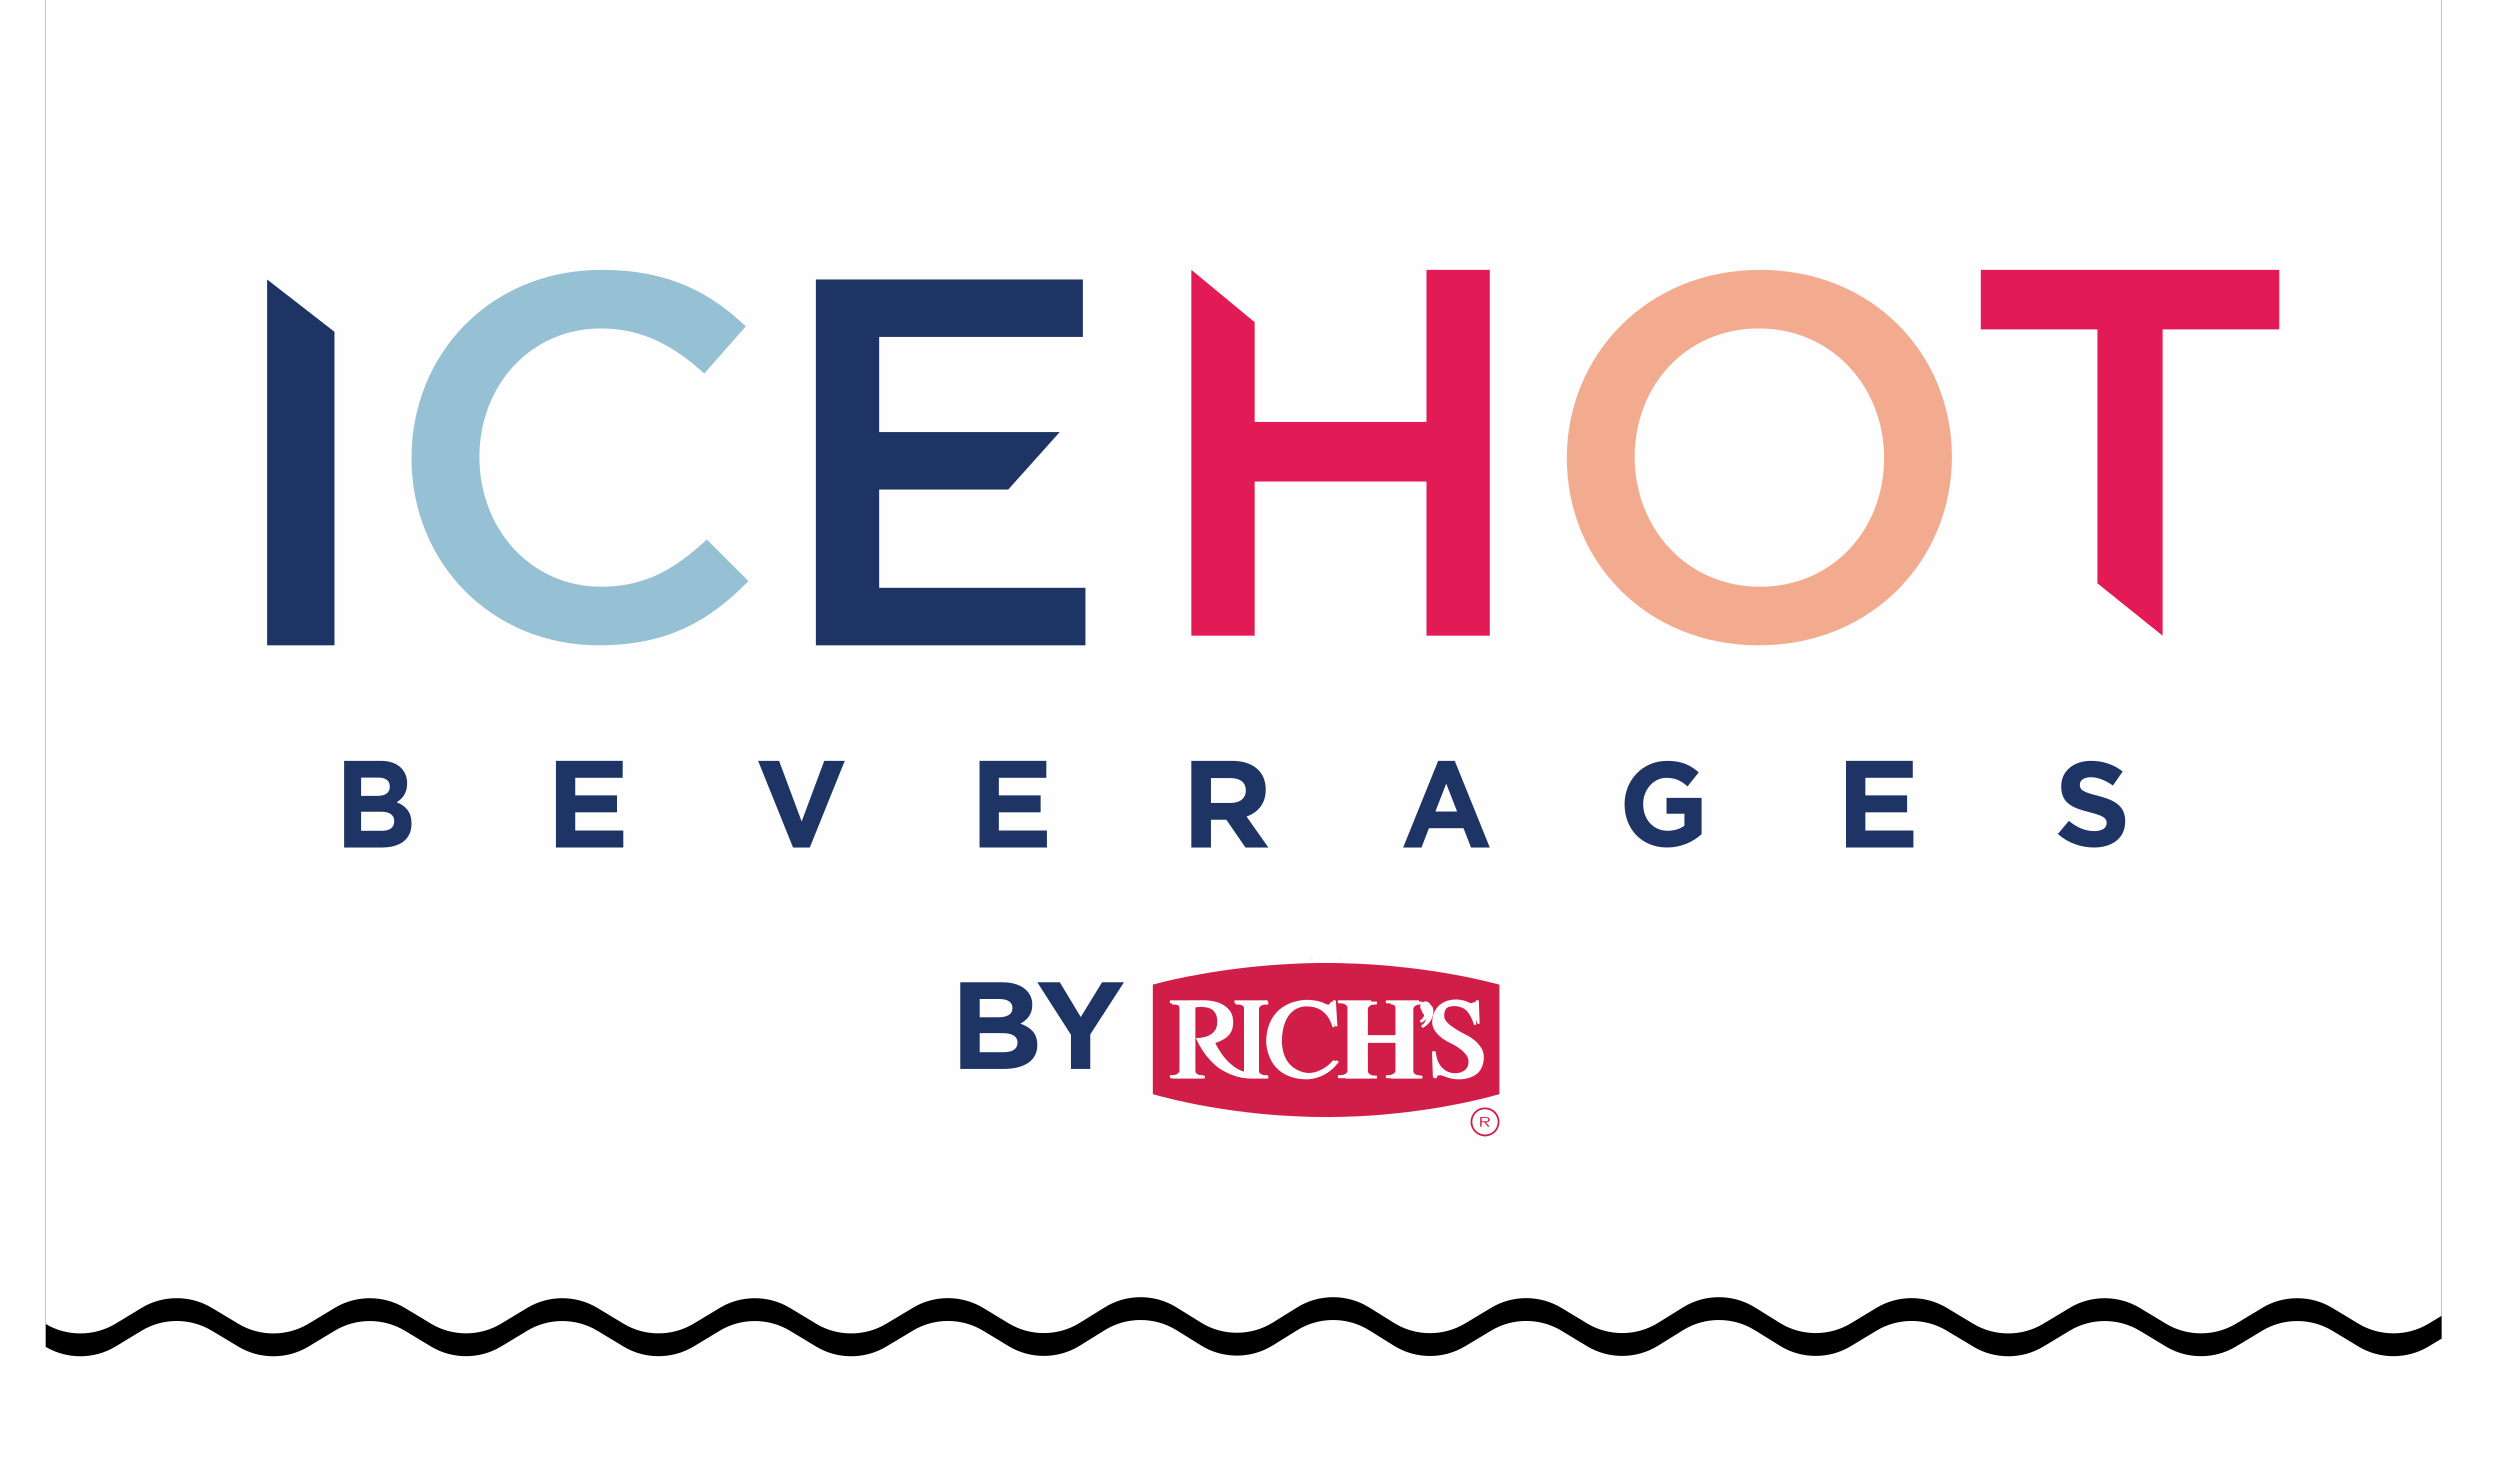
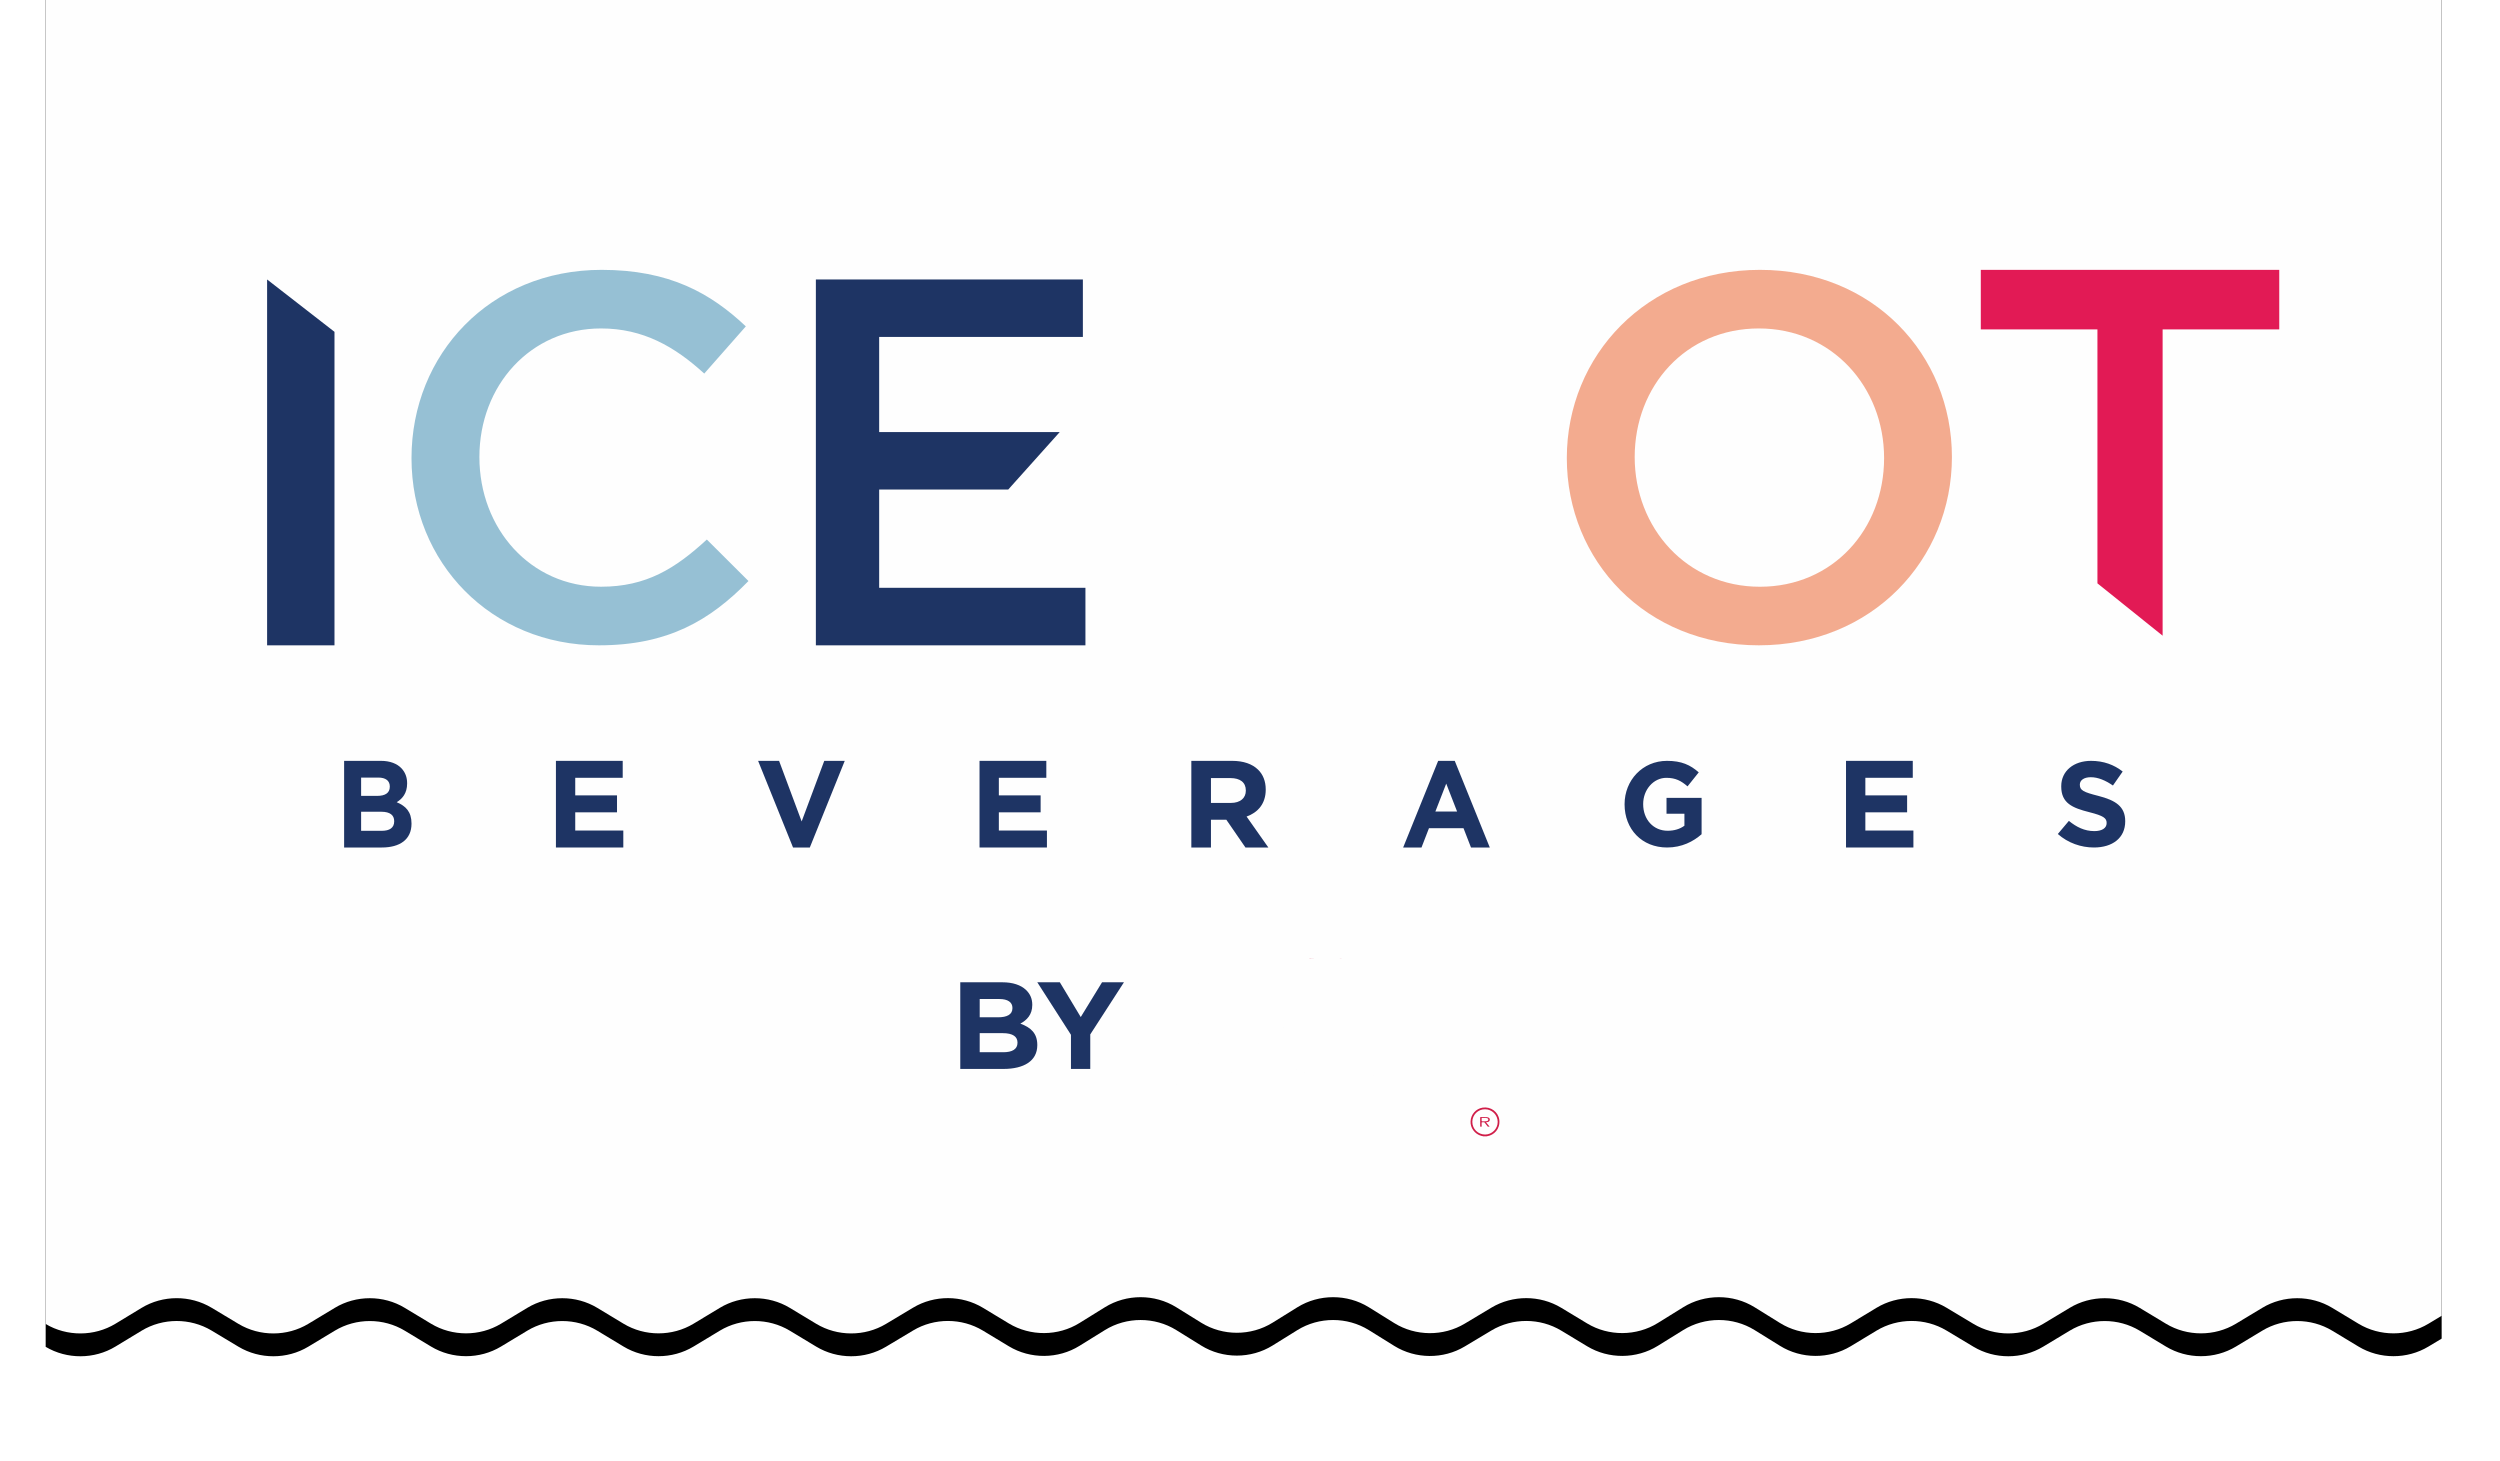
<svg xmlns="http://www.w3.org/2000/svg" xmlns:xlink="http://www.w3.org/1999/xlink" width="219px" height="128px" viewBox="0 0 219 128" version="1.1">
  <title>icehot-logo</title>
  <desc>Created with Sketch.</desc>
  <defs>
    <path d="M0.001,131.982 C1.869,133.093 4.257,133.084 6.114,131.959 L8.402,130.571 C10.266,129.441 12.66,129.437 14.529,130.555 L16.895,131.975 C18.762,133.091 21.151,133.087 23.011,131.966 L25.327,130.569 C27.195,129.441 29.594,129.441 31.458,130.569 L33.755,131.954 C35.624,133.084 38.021,133.084 39.889,131.957 L42.189,130.569 C44.055,129.441 46.454,129.441 48.323,130.569 L50.622,131.957 C52.489,133.084 54.885,133.084 56.754,131.957 L59.054,130.569 C60.92,129.441 63.319,129.441 65.188,130.569 L67.499,131.963 C69.361,133.087 71.75,133.091 73.614,131.973 L75.99,130.55 C77.854,129.434 80.243,129.439 82.105,130.562 L84.375,131.934 C86.264,133.073 88.693,133.059 90.566,131.894 L92.79,130.514 C94.686,129.34 97.145,129.34 99.041,130.514 L101.224,131.869 C103.118,133.045 105.579,133.045 107.475,131.869 L109.655,130.514 C111.551,129.34 114.012,129.34 115.908,130.514 L118.141,131.904 C120.01,133.061 122.432,133.08 124.317,131.947 L126.648,130.55 C128.513,129.434 130.904,129.439 132.764,130.562 L135.036,131.934 C136.923,133.073 139.354,133.059 141.227,131.894 L143.451,130.514 C145.345,129.34 147.808,129.34 149.702,130.514 L151.926,131.894 C153.799,133.059 156.228,133.073 158.117,131.934 L160.385,130.562 C162.249,129.439 164.636,129.434 166.503,130.55 L168.876,131.973 C170.742,133.091 173.132,133.087 174.991,131.963 L177.305,130.569 C179.171,129.441 181.57,129.441 183.436,130.569 L185.736,131.957 C187.605,133.084 190.001,133.084 191.87,131.957 L194.172,130.569 C196.036,129.441 198.435,129.441 200.303,130.569 L202.603,131.957 C204.469,133.084 206.866,133.084 208.735,131.957 L209.889,131.262 L209.889,0.286 L0.001,0.286 L0.001,131.982 Z" id="path-1" />
    <filter x="-3.3%" y="-3.8%" width="106.7%" height="110.6%" filterUnits="objectBoundingBox" id="filter-2">
      <feOffset dx="0" dy="2" in="SourceAlpha" result="shadowOffsetOuter1" />
      <feGaussianBlur stdDeviation="2" in="shadowOffsetOuter1" result="shadowBlurOuter1" />
      <feColorMatrix values="0 0 0 0 0.618   0 0 0 0 0.618   0 0 0 0 0.618  0 0 0 0.5 0" type="matrix" in="shadowBlurOuter1" />
    </filter>
  </defs>
  <g id="icehot-logo" stroke="none" stroke-width="1" fill="none" fill-rule="evenodd">
    <g id="Group-60" transform="translate(4, -16)">
      <g id="Group-3">
        <g id="Fill-1">
          <use fill="black" fill-opacity="1" filter="url(#filter-2)" xlink:href="#path-1" />
          <use fill="#FEFEFE" fill-rule="evenodd" xlink:href="#path-1" />
        </g>
      </g>
      <polygon id="Fill-4" fill="#1E3464" points="19.398 72.53 25.301 72.53 25.301 45.068 19.398 40.482" />
      <path d="M48.467,72.53 C39.054,72.53 32.048,65.307 32.048,56.129 C32.048,47.045 38.922,39.639 48.697,39.639 C54.649,39.639 58.244,41.683 61.336,44.589 L57.692,48.725 C55.108,46.363 52.341,44.772 48.65,44.772 C42.471,44.772 37.995,49.77 37.995,56.037 C37.995,62.307 42.471,67.397 48.65,67.397 C52.615,67.397 55.152,65.808 57.919,63.263 L61.566,66.898 C58.198,70.349 54.509,72.53 48.467,72.53" id="Fill-6" fill="#96C0D4" />
      <polygon id="Fill-8" fill="#1E3464" points="90.86 45.517 73.015 45.517 73.015 53.851 88.83 53.851 84.319 58.886 73.015 58.886 73.015 67.493 91.084 67.493 91.084 72.53 67.47 72.53 67.47 40.482 90.86 40.482" />
-       <polygon id="Fill-10" fill="#E21A55" points="105.908 58.181 105.908 71.687 100.361 71.687 100.361 39.639 105.908 44.224 105.908 52.96 120.959 52.96 120.959 39.639 126.506 39.639 126.506 71.687 120.959 71.687 120.959 58.181" />
      <path d="M150.074,72.53 C140.166,72.53 133.253,65.124 133.253,56.129 C133.253,47.136 140.259,39.639 150.169,39.639 C160.077,39.639 166.988,47.045 166.988,56.037 C166.988,65.033 159.987,72.53 150.074,72.53 M150.074,44.772 C143.671,44.772 139.199,49.814 139.199,56.037 C139.199,62.264 143.76,67.399 150.169,67.399 C156.574,67.399 161.047,62.355 161.047,56.129 C161.047,49.905 156.484,44.772 150.074,44.772" id="Fill-12" fill="#F3AB8F" />
      <polygon id="Fill-14" fill="#E21A55" points="185.446 71.687 179.735 67.101 179.735 44.855 169.518 44.855 169.518 39.639 195.663 39.639 195.663 44.855 185.446 44.855" />
      <path d="M26.145,82.651 L29.369,82.651 C30.164,82.651 30.79,82.891 31.187,83.323 C31.502,83.672 31.664,84.092 31.664,84.613 L31.664,84.637 C31.664,85.493 31.245,85.969 30.751,86.274 C31.554,86.609 32.048,87.12 32.048,88.137 L32.048,88.158 C32.048,89.548 31.019,90.241 29.449,90.241 L26.145,90.241 L26.145,82.651 Z M29.044,85.719 C29.717,85.719 30.147,85.481 30.147,84.917 L30.147,84.896 C30.147,84.396 29.786,84.115 29.143,84.115 L27.634,84.115 L27.634,85.719 L29.044,85.719 Z M29.449,88.779 C30.125,88.779 30.531,88.517 30.531,87.953 L30.531,87.932 C30.531,87.42 30.183,87.109 29.402,87.109 L27.634,87.109 L27.634,88.779 L29.449,88.779 Z" id="Fill-16" fill="#1E3464" />
      <polygon id="Fill-18" fill="#1E3464" points="44.699 82.651 50.549 82.651 50.549 84.135 46.391 84.135 46.391 85.675 50.05 85.675 50.05 87.16 46.391 87.16 46.391 88.755 50.602 88.755 50.602 90.241 44.699 90.241" />
      <polygon id="Fill-20" fill="#1E3464" points="62.41 82.651 64.247 82.651 66.225 87.959 68.205 82.651 70 82.651 66.94 90.241 65.47 90.241" />
      <polygon id="Fill-22" fill="#1E3464" points="81.807 82.651 87.658 82.651 87.658 84.135 83.499 84.135 83.499 85.675 87.159 85.675 87.159 87.16 83.499 87.16 83.499 88.755 87.711 88.755 87.711 90.241 81.807 90.241" />
      <path d="M100.361,82.651 L103.932,82.651 C104.924,82.651 105.694,82.922 106.206,83.422 C106.642,83.844 106.878,84.441 106.878,85.156 L106.878,85.177 C106.878,86.403 106.196,87.172 105.201,87.531 L107.108,90.241 L105.101,90.241 L103.429,87.811 L103.407,87.811 L102.08,87.811 L102.08,90.241 L100.361,90.241 L100.361,82.651 Z M103.82,86.337 C104.657,86.337 105.135,85.906 105.135,85.264 L105.135,85.243 C105.135,84.528 104.623,84.16 103.786,84.16 L102.08,84.16 L102.08,86.337 L103.82,86.337 Z" id="Fill-24" fill="#1E3464" />
      <path d="M121.983,82.651 L123.436,82.651 L126.506,90.241 L124.859,90.241 L124.204,88.552 L121.177,88.552 L120.523,90.241 L118.916,90.241 L121.983,82.651 Z M123.641,87.088 L122.689,84.644 L121.74,87.088 L123.641,87.088 Z" id="Fill-26" fill="#1E3464" />
      <path d="M138.313,86.466 L138.313,86.446 C138.313,84.359 139.881,82.651 142.027,82.651 C143.304,82.651 144.07,83.006 144.809,83.659 L143.828,84.886 C143.282,84.414 142.795,84.138 141.976,84.138 C140.843,84.138 139.942,85.178 139.942,86.425 L139.942,86.446 C139.942,87.789 140.834,88.774 142.086,88.774 C142.654,88.774 143.158,88.626 143.555,88.332 L143.555,87.285 L141.987,87.285 L141.987,85.892 L145.06,85.892 L145.06,89.078 C144.334,89.716 143.33,90.241 142.036,90.241 C139.83,90.241 138.313,88.638 138.313,86.466" id="Fill-28" fill="#1E3464" />
      <polygon id="Fill-30" fill="#1E3464" points="157.711 82.651 163.559 82.651 163.559 84.135 159.405 84.135 159.405 85.675 163.063 85.675 163.063 87.16 159.405 87.16 159.405 88.755 163.614 88.755 163.614 90.241 157.711 90.241" />
      <path d="M176.265,89.058 L177.234,87.909 C177.907,88.457 178.612,88.805 179.463,88.805 C180.135,88.805 180.541,88.542 180.541,88.108 L180.541,88.088 C180.541,87.675 180.281,87.466 179.036,87.15 C177.533,86.771 176.564,86.359 176.564,84.896 L176.564,84.875 C176.564,83.536 177.652,82.651 179.175,82.651 C180.263,82.651 181.19,82.988 181.946,83.586 L181.093,84.811 C180.432,84.357 179.785,84.084 179.154,84.084 C178.526,84.084 178.194,84.368 178.194,84.726 L178.194,84.747 C178.194,85.233 178.514,85.389 179.804,85.717 C181.318,86.106 182.169,86.643 182.169,87.932 L182.169,87.952 C182.169,89.415 181.042,90.241 179.43,90.241 C178.301,90.241 177.16,89.849 176.265,89.058" id="Fill-32" fill="#1E3464" />
      <path d="M100.936,107.413 C101.161,107.418 101.377,107.393 101.598,107.335 C101.821,107.279 102.033,107.189 102.225,107.048 C102.547,106.8 102.728,106.452 102.752,106.019 C102.767,105.776 102.767,105.535 102.708,105.294 C102.589,104.847 102.337,104.55 101.949,104.394 C101.569,104.243 101.179,104.243 100.79,104.299 C100.728,104.311 100.715,104.333 100.715,104.394 C100.722,106.452 100.722,108.512 100.715,110.57 C100.715,110.716 100.79,110.813 100.885,110.886 C101.033,110.993 101.201,111.02 101.364,111.023 C101.384,111.023 101.412,111.03 101.437,111.03 C101.545,111.035 101.545,111.035 101.545,111.144 C101.545,111.317 101.545,111.317 101.384,111.317 L98.753,111.317 C98.698,111.317 98.681,111.307 98.681,111.239 C98.685,111.171 98.667,111.088 98.692,111.042 C98.725,111.001 98.804,111.03 98.864,111.023 C99.045,111.02 99.217,110.991 99.354,110.869 C99.451,110.791 99.508,110.701 99.508,110.56 C99.501,108.544 99.501,106.525 99.508,104.504 C99.508,104.358 99.449,104.255 99.347,104.183 C99.201,104.061 99.029,104.032 98.853,104.032 C98.798,104.032 98.725,104.054 98.692,104.017 C98.659,103.981 98.685,103.905 98.681,103.842 C98.681,103.742 98.681,103.742 98.778,103.742 C99.671,103.742 100.57,103.75 101.47,103.735 C101.894,103.735 102.304,103.774 102.708,103.908 C103.017,104.012 103.31,104.163 103.549,104.416 C103.851,104.737 103.996,105.136 104.023,105.598 C104.043,105.973 104.012,106.34 103.857,106.688 C103.741,106.965 103.566,107.184 103.334,107.354 C103.079,107.544 102.803,107.688 102.511,107.809 C102.467,107.819 102.454,107.829 102.483,107.873 C102.86,108.729 103.35,109.49 104.023,110.088 C104.314,110.346 104.645,110.548 105.005,110.68 C105.056,110.694 105.071,110.689 105.071,110.624 L105.071,104.504 C105.071,104.37 105.023,104.27 104.926,104.19 C104.791,104.088 104.645,104.041 104.48,104.032 C104.416,104.032 104.356,104.027 104.29,104.032 C104.257,104.032 104.235,104.02 104.244,103.981 L104.244,103.781 C104.244,103.752 104.248,103.735 104.283,103.742 L104.314,103.742 L107.022,103.742 C107.121,103.742 107.099,103.728 107.099,103.83 L107.099,103.981 C107.108,104.017 107.092,104.027 107.062,104.032 C106.96,104.032 106.863,104.032 106.764,104.046 C106.622,104.061 106.503,104.117 106.393,104.214 C106.318,104.285 106.287,104.37 106.287,104.489 L106.287,110.56 C106.287,110.701 106.331,110.796 106.43,110.877 C106.585,110.991 106.75,111.02 106.923,111.023 C106.96,111.023 106.987,111.035 107.022,111.03 C107.092,111.015 107.108,111.049 107.099,111.12 C107.092,111.183 107.128,111.271 107.092,111.307 C107.062,111.341 106.982,111.317 106.929,111.317 C106.499,111.317 106.069,111.31 105.638,111.317 C105.089,111.327 104.572,111.212 104.063,111.001 C103.496,110.765 102.966,110.446 102.518,109.979 C101.993,109.439 101.569,108.816 101.232,108.123 C101.134,107.919 101.033,107.707 100.956,107.483 C100.942,107.464 100.927,107.449 100.936,107.413" id="Fill-34" fill="#FEFEFE" />
      <path d="M83.897,108.175 C84.666,108.175 85.133,107.913 85.133,107.348 L85.133,107.33 C85.133,106.818 84.738,106.504 83.839,106.504 L81.822,106.504 L81.822,108.175 L83.897,108.175 Z M83.432,105.115 C84.202,105.115 84.69,104.88 84.69,104.316 L84.69,104.293 C84.69,103.794 84.28,103.514 83.546,103.514 L81.822,103.514 L81.822,105.115 L83.432,105.115 Z M80.12,102.048 L83.806,102.048 C84.714,102.048 85.428,102.287 85.881,102.722 C86.243,103.07 86.427,103.492 86.427,104.013 L86.427,104.036 C86.427,104.889 85.948,105.365 85.383,105.67 C86.3,106.005 86.867,106.515 86.867,107.535 L86.867,107.558 C86.867,108.944 85.688,109.639 83.897,109.639 L80.12,109.639 L80.12,102.048 Z" id="Fill-36" fill="#1E3464" />
      <polygon id="Fill-38" fill="#1E3464" points="89.816 106.647 86.867 102.048 88.842 102.048 90.673 105.094 92.539 102.048 94.458 102.048 91.507 106.615 91.507 109.639 89.816 109.639" />
-       <path d="M96.988,111.846 L96.988,102.246 C97.009,102.249 97.03,102.246 97.034,102.24 C97.634,102.072 98.246,101.932 98.853,101.794 C99.643,101.617 100.437,101.468 101.229,101.328 C101.887,101.21 102.538,101.106 103.196,101.011 C103.752,100.929 104.317,100.859 104.882,100.791 C105.385,100.733 105.897,100.674 106.4,100.631 C106.967,100.576 107.523,100.533 108.088,100.495 C108.688,100.456 109.293,100.425 109.895,100.398 C110.24,100.386 110.581,100.38 110.935,100.37 C111.051,100.37 111.174,100.37 111.294,100.361 L113.043,100.361 C113.164,100.37 113.291,100.37 113.414,100.37 C113.944,100.384 114.477,100.398 115.014,100.425 C115.665,100.456 116.319,100.495 116.969,100.547 C117.553,100.595 118.135,100.642 118.711,100.712 C119.277,100.764 119.833,100.837 120.398,100.907 C121.07,100.997 121.751,101.101 122.434,101.21 C123.122,101.328 123.821,101.454 124.507,101.59 C125.431,101.778 126.363,101.991 127.278,102.235 C127.338,102.246 127.349,102.269 127.349,102.326 L127.349,110.165 L127.349,111.787 C127.349,111.828 127.338,111.848 127.298,111.866 C127.164,111.896 127.03,111.941 126.893,111.97 C126.006,112.219 125.105,112.423 124.204,112.613 C123.49,112.756 122.786,112.894 122.08,113.016 C121.475,113.115 120.873,113.208 120.263,113.287 C119.74,113.362 119.209,113.423 118.684,113.489 C118.135,113.545 117.59,113.597 117.037,113.649 C116.437,113.697 115.834,113.745 115.221,113.774 C114.308,113.817 113.393,113.846 112.473,113.855 C111.934,113.855 111.382,113.846 110.838,113.837 C110.379,113.828 109.923,113.81 109.467,113.785 C108.498,113.747 107.53,113.672 106.562,113.582 C105.735,113.502 104.915,113.401 104.095,113.292 C103.303,113.186 102.515,113.059 101.73,112.919 C100.604,112.719 99.487,112.493 98.38,112.213 C97.917,112.104 97.444,111.986 96.988,111.846 L96.988,111.846 Z M100.773,106.933 C100.766,106.967 100.78,106.978 100.794,106.996 C100.875,107.196 100.975,107.388 101.076,107.571 C101.419,108.196 101.85,108.757 102.381,109.244 C102.837,109.664 103.377,109.95 103.953,110.165 C104.47,110.352 104.996,110.459 105.554,110.45 C105.992,110.443 106.427,110.45 106.865,110.45 C106.918,110.45 107,110.472 107.032,110.438 C107.069,110.407 107.032,110.325 107.041,110.273 C107.048,110.208 107.032,110.18 106.958,110.192 C106.925,110.196 106.898,110.187 106.858,110.187 C106.685,110.185 106.515,110.153 106.36,110.054 C106.258,109.979 106.212,109.895 106.212,109.769 L106.212,104.299 C106.212,104.193 106.247,104.113 106.319,104.052 C106.434,103.964 106.555,103.914 106.696,103.898 C106.796,103.887 106.898,103.887 107,103.887 C107.032,103.885 107.048,103.876 107.041,103.842 L107.041,103.706 C107.041,103.613 107.062,103.627 106.958,103.627 L104.208,103.627 L104.176,103.627 C104.141,103.62 104.136,103.634 104.136,103.663 L104.136,103.842 C104.13,103.878 104.148,103.887 104.18,103.887 C104.25,103.885 104.31,103.887 104.375,103.887 C104.544,103.896 104.692,103.937 104.829,104.03 C104.929,104.102 104.975,104.193 104.975,104.313 L104.975,109.825 C104.975,109.884 104.961,109.888 104.908,109.873 C104.544,109.755 104.208,109.576 103.912,109.343 C103.226,108.805 102.73,108.119 102.346,107.349 C102.32,107.306 102.332,107.297 102.374,107.291 C102.67,107.18 102.95,107.051 103.215,106.879 C103.448,106.729 103.622,106.53 103.745,106.281 C103.898,105.965 103.933,105.636 103.912,105.295 C103.886,104.883 103.738,104.523 103.428,104.233 C103.187,104.005 102.89,103.869 102.575,103.776 C102.163,103.654 101.748,103.62 101.317,103.62 C100.405,103.631 99.487,103.627 98.582,103.627 C98.482,103.627 98.482,103.627 98.482,103.715 C98.487,103.772 98.459,103.842 98.494,103.876 C98.526,103.907 98.6,103.887 98.656,103.887 C98.836,103.887 99.013,103.914 99.158,104.023 C99.26,104.089 99.321,104.181 99.321,104.313 C99.316,106.132 99.316,107.949 99.321,109.769 C99.321,109.895 99.265,109.977 99.165,110.045 C99.026,110.153 98.853,110.185 98.667,110.187 C98.607,110.192 98.526,110.165 98.494,110.201 C98.468,110.241 98.487,110.316 98.482,110.382 C98.482,110.438 98.501,110.45 98.554,110.45 L101.229,110.45 C101.391,110.45 101.391,110.45 101.391,110.294 C101.391,110.196 101.391,110.196 101.283,110.192 C101.257,110.192 101.229,110.187 101.208,110.187 C101.044,110.185 100.875,110.158 100.72,110.063 C100.625,109.997 100.551,109.909 100.551,109.775 C100.558,107.924 100.558,106.066 100.551,104.213 C100.551,104.161 100.565,104.138 100.625,104.127 C101.021,104.077 101.419,104.077 101.804,104.213 C102.198,104.353 102.455,104.623 102.575,105.021 C102.635,105.24 102.635,105.458 102.622,105.677 C102.596,106.066 102.413,106.379 102.084,106.605 C101.887,106.732 101.672,106.811 101.447,106.863 C101.222,106.915 101,106.938 100.773,106.933 L100.773,106.933 Z M116.754,106.675 C116.284,106.675 115.814,106.673 115.35,106.675 C115.288,106.675 115.276,106.664 115.276,106.607 C115.276,105.849 115.281,105.096 115.269,104.342 C115.269,104.175 115.343,104.066 115.485,103.989 C115.647,103.898 115.821,103.887 115.994,103.887 C116.11,103.887 116.11,103.885 116.11,103.776 L116.11,103.697 C116.124,103.634 116.094,103.627 116.036,103.627 L113.298,103.627 C113.198,103.627 113.198,103.627 113.198,103.715 C113.198,103.772 113.184,103.837 113.217,103.876 C113.247,103.907 113.319,103.887 113.372,103.887 C113.553,103.887 113.731,103.914 113.875,104.018 C113.984,104.089 114.044,104.184 114.037,104.319 L114.037,106.184 L114.037,109.766 C114.037,109.873 114.007,109.952 113.926,110.022 C113.872,110.063 113.812,110.094 113.743,110.126 C113.594,110.192 113.435,110.187 113.266,110.187 C113.226,110.192 113.198,110.198 113.198,110.251 C113.21,110.298 113.205,110.339 113.198,110.384 C113.198,110.436 113.217,110.45 113.266,110.45 L116.05,110.45 C116.094,110.45 116.117,110.443 116.11,110.391 L116.11,110.241 C116.11,110.201 116.103,110.187 116.061,110.192 C116.022,110.196 115.983,110.187 115.941,110.187 C115.772,110.187 115.605,110.165 115.464,110.079 C115.343,109.999 115.269,109.902 115.276,109.753 C115.281,108.954 115.276,108.153 115.276,107.356 C115.276,107.297 115.281,107.286 115.343,107.286 C116.284,107.291 117.217,107.291 118.16,107.286 C118.223,107.286 118.241,107.297 118.241,107.361 C118.234,108.157 118.234,108.961 118.241,109.755 C118.241,109.895 118.179,109.997 118.061,110.063 C117.998,110.099 117.938,110.128 117.871,110.149 C117.729,110.192 117.595,110.187 117.454,110.192 C117.412,110.192 117.403,110.198 117.403,110.237 C117.407,110.289 117.407,110.334 117.403,110.382 C117.396,110.438 117.419,110.45 117.477,110.45 L120.245,110.45 L120.27,110.45 C120.303,110.452 120.31,110.438 120.31,110.418 L120.31,110.221 C120.31,110.198 120.303,110.187 120.27,110.192 C120.224,110.192 120.185,110.187 120.136,110.187 C119.962,110.185 119.793,110.158 119.645,110.063 C119.524,109.993 119.471,109.891 119.471,109.753 L119.471,104.328 C119.471,104.184 119.531,104.082 119.65,104.003 C119.814,103.907 119.99,103.887 120.171,103.887 C120.31,103.887 120.31,103.887 120.31,103.756 L120.31,103.706 C120.31,103.627 120.31,103.627 120.224,103.627 L117.495,103.627 C117.403,103.627 117.403,103.627 117.403,103.715 C117.407,103.772 117.379,103.842 117.419,103.876 C117.447,103.903 117.521,103.887 117.576,103.887 C117.757,103.887 117.931,103.914 118.079,104.023 C118.186,104.091 118.241,104.184 118.241,104.313 C118.234,105.08 118.234,105.84 118.241,106.609 C118.241,106.666 118.223,106.675 118.167,106.675 L116.754,106.675 Z M121.568,109.377 C121.575,109.624 121.588,109.993 121.602,110.352 C121.602,110.472 121.588,110.447 121.695,110.45 C121.737,110.45 121.776,110.447 121.811,110.45 C121.857,110.452 121.871,110.438 121.871,110.389 C121.878,110.298 121.934,110.221 122.026,110.205 C122.093,110.196 122.172,110.187 122.239,110.198 C122.376,110.221 122.496,110.269 122.617,110.316 C123.328,110.599 124.051,110.638 124.783,110.389 C125.193,110.251 125.526,110.008 125.744,109.624 C125.878,109.368 125.953,109.092 125.98,108.807 C126.006,108.433 125.946,108.074 125.73,107.759 C125.429,107.302 125.019,106.951 124.528,106.704 C124.157,106.514 123.787,106.324 123.451,106.098 C123.178,105.917 122.904,105.722 122.693,105.471 C122.612,105.374 122.55,105.268 122.529,105.141 C122.503,104.982 122.503,104.824 122.543,104.668 C122.624,104.342 122.814,104.109 123.157,104.023 C123.511,103.935 123.868,103.957 124.218,104.082 C124.507,104.19 124.741,104.353 124.917,104.618 C125.105,104.908 125.267,105.213 125.367,105.546 C125.411,105.691 125.411,105.686 125.563,105.691 C125.603,105.691 125.614,105.677 125.614,105.634 C125.589,105 125.57,104.358 125.55,103.722 C125.543,103.627 125.543,103.627 125.441,103.627 C125.413,103.627 125.387,103.631 125.36,103.627 C125.306,103.613 125.281,103.631 125.274,103.693 C125.267,103.824 125.193,103.885 125.063,103.894 C124.931,103.898 124.797,103.878 124.676,103.817 C124.157,103.57 123.604,103.502 123.041,103.604 C122.673,103.672 122.341,103.817 122.066,104.077 C121.776,104.356 121.623,104.706 121.568,105.1 C121.549,105.274 121.521,105.453 121.556,105.625 C121.602,105.931 121.751,106.193 121.959,106.428 C122.316,106.843 122.772,107.121 123.263,107.356 C123.694,107.555 124.088,107.795 124.433,108.119 C124.723,108.388 124.936,108.687 124.903,109.101 C124.878,109.468 124.723,109.741 124.384,109.909 C124.069,110.07 123.727,110.103 123.37,110.054 C122.814,109.961 122.376,109.696 122.086,109.212 C121.903,108.904 121.82,108.567 121.783,108.216 C121.769,108.089 121.769,108.089 121.635,108.089 L121.609,108.089 C121.542,108.071 121.528,108.103 121.528,108.166 C121.542,108.533 121.556,108.9 121.568,109.377 L121.568,109.377 Z M108.19,107.11 C108.195,106.978 108.204,106.874 108.209,106.768 C108.243,106.318 108.327,105.872 108.498,105.453 C108.66,105.057 108.897,104.706 109.244,104.444 C109.633,104.154 110.076,104.018 110.569,104.027 C111.044,104.032 111.491,104.125 111.894,104.38 C112.415,104.713 112.728,105.193 112.916,105.768 C112.93,105.811 112.916,105.881 112.969,105.897 C113.011,105.917 113.069,105.906 113.127,105.906 C113.157,105.906 113.157,105.892 113.157,105.869 C113.152,105.808 113.152,105.752 113.145,105.686 C113.11,105.053 113.062,104.421 113.029,103.788 C113.018,103.627 113.018,103.631 112.862,103.62 C112.788,103.62 112.761,103.636 112.742,103.704 C112.675,103.907 112.534,104.012 112.346,104.003 C112.251,103.996 112.168,103.969 112.084,103.926 C111.954,103.851 111.825,103.794 111.693,103.76 C110.921,103.53 110.152,103.534 109.385,103.756 C108.753,103.937 108.204,104.256 107.771,104.747 C107.173,105.446 106.946,106.263 106.918,107.153 C106.905,107.576 106.993,107.994 107.134,108.395 C107.43,109.239 107.972,109.873 108.82,110.235 C109.244,110.418 109.687,110.502 110.145,110.538 C110.502,110.567 110.852,110.542 111.202,110.452 C112.008,110.251 112.654,109.802 113.164,109.169 C113.198,109.117 113.279,109.053 113.266,109.008 C113.259,108.961 113.157,108.943 113.103,108.904 C113.057,108.872 113.036,108.884 113.001,108.922 C112.684,109.264 112.332,109.549 111.913,109.741 C111.389,109.993 110.859,110.126 110.27,109.993 C109.513,109.809 108.922,109.416 108.549,108.725 C108.283,108.216 108.19,107.655 108.19,107.11 L108.19,107.11 Z M121.348,104.301 C121.354,104.236 121.348,104.175 121.329,104.109 C121.287,103.846 121.023,103.681 120.768,103.738 C120.507,103.806 120.351,104.059 120.426,104.315 C120.467,104.444 120.567,104.537 120.676,104.618 C120.755,104.684 120.78,104.774 120.761,104.869 C120.729,105.105 120.599,105.281 120.386,105.401 C120.358,105.421 120.347,105.433 120.379,105.462 C120.414,105.503 120.439,105.535 120.467,105.575 C120.49,105.605 120.507,105.605 120.539,105.582 C120.606,105.532 120.683,105.487 120.743,105.446 C121.118,105.148 121.341,104.779 121.348,104.301 L121.348,104.301 Z" id="Fill-40" fill="#D01E49" />
      <path d="M125.921,115.542 C125.867,115.51 125.806,115.513 125.758,115.502 C125.19,115.342 124.784,114.801 124.822,114.215 C124.854,113.61 125.296,113.12 125.883,113.027 C126.587,112.92 127.254,113.397 127.34,114.103 C127.43,114.9 126.873,115.446 126.273,115.532 C126.265,115.532 126.249,115.532 126.233,115.542 L125.921,115.542 Z M124.976,114.274 C124.976,114.895 125.475,115.385 126.099,115.385 C126.697,115.385 127.198,114.884 127.198,114.279 C127.198,113.672 126.697,113.171 126.089,113.171 C125.481,113.165 124.976,113.656 124.976,114.274 L124.976,114.274 Z" id="Fill-42" fill="#D01E49" />
      <path d="M110.706,99.945 L110.706,99.935 L111.101,99.935 C110.969,99.945 110.838,99.945 110.706,99.945" id="Fill-44" fill="#D01E49" />
      <path d="M113.635,99.936 L113.635,99.938 C113.501,99.946 113.364,99.946 113.233,99.936 L113.635,99.936 Z" id="Fill-46" fill="#D01E49" />
-       <path d="M100.934,107.005 C101.159,107.009 101.376,106.987 101.597,106.936 C101.82,106.884 102.03,106.806 102.224,106.679 C102.547,106.46 102.727,106.149 102.752,105.763 C102.766,105.549 102.766,105.334 102.707,105.12 C102.591,104.724 102.335,104.459 101.948,104.32 C101.57,104.186 101.178,104.186 100.79,104.235 C100.729,104.246 100.715,104.267 100.715,104.32 C100.722,106.149 100.722,107.981 100.715,109.81 C100.715,109.94 100.79,110.029 100.884,110.094 C101.034,110.187 101.2,110.214 101.362,110.214 C101.383,110.214 101.41,110.219 101.435,110.219 C101.544,110.225 101.544,110.225 101.544,110.321 C101.544,110.476 101.544,110.476 101.383,110.476 L98.75,110.476 C98.7,110.476 98.68,110.464 98.68,110.406 C98.686,110.344 98.666,110.27 98.693,110.23 C98.723,110.194 98.803,110.219 98.862,110.214 C99.044,110.214 99.215,110.183 99.354,110.076 C99.452,110.007 99.507,109.928 99.507,109.803 C99.5,108.01 99.5,106.214 99.507,104.418 C99.507,104.287 99.448,104.195 99.347,104.132 C99.202,104.025 99.028,103.998 98.853,103.998 C98.798,103.998 98.723,104.019 98.693,103.985 C98.657,103.954 98.686,103.885 98.68,103.829 C98.68,103.742 98.68,103.742 98.78,103.742 C99.669,103.742 100.571,103.746 101.469,103.735 C101.893,103.735 102.303,103.768 102.707,103.887 C103.017,103.981 103.309,104.115 103.546,104.34 C103.851,104.626 103.997,104.981 104.022,105.388 C104.042,105.725 104.01,106.051 103.858,106.362 C103.739,106.607 103.568,106.802 103.336,106.951 C103.076,107.121 102.8,107.248 102.509,107.355 C102.468,107.364 102.456,107.373 102.481,107.416 C102.86,108.173 103.35,108.852 104.022,109.383 C104.314,109.613 104.644,109.79 105.002,109.906 C105.057,109.922 105.068,109.917 105.068,109.859 L105.068,104.418 C105.068,104.3 105.022,104.211 104.924,104.139 C104.79,104.048 104.644,104.007 104.48,103.998 C104.414,103.998 104.355,103.996 104.289,103.998 C104.254,103.998 104.236,103.987 104.243,103.954 L104.243,103.777 C104.243,103.748 104.248,103.735 104.282,103.742 L104.314,103.742 L107.019,103.742 C107.121,103.742 107.101,103.728 107.101,103.82 L107.101,103.954 C107.108,103.985 107.092,103.996 107.06,103.998 C106.962,103.998 106.862,103.998 106.764,104.01 C106.622,104.025 106.504,104.074 106.392,104.162 C106.319,104.222 106.287,104.3 106.287,104.403 L106.287,109.803 C106.287,109.928 106.331,110.013 106.431,110.085 C106.584,110.183 106.75,110.214 106.921,110.214 C106.962,110.214 106.987,110.225 107.019,110.219 C107.092,110.21 107.108,110.237 107.101,110.301 C107.092,110.355 107.128,110.433 107.092,110.464 C107.06,110.496 106.98,110.476 106.928,110.476 C106.497,110.476 106.069,110.469 105.638,110.476 C105.089,110.485 104.573,110.382 104.063,110.194 C103.495,109.984 102.967,109.701 102.515,109.285 C101.993,108.805 101.57,108.253 101.232,107.635 C101.132,107.454 101.034,107.264 100.954,107.067 C100.941,107.049 100.927,107.038 100.934,107.005" id="Fill-48" fill="#FEFEFE" />
      <path d="M117.23,106.751 L118.57,106.751 C118.623,106.751 118.641,106.74 118.641,106.684 C118.634,105.923 118.634,105.172 118.641,104.413 C118.641,104.285 118.588,104.194 118.487,104.127 C118.346,104.019 118.181,103.995 118.008,103.995 C117.957,103.995 117.887,104.008 117.861,103.981 C117.823,103.948 117.85,103.878 117.843,103.822 C117.843,103.735 117.843,103.735 117.931,103.735 L120.521,103.735 C120.602,103.735 120.602,103.735 120.602,103.815 L120.602,103.862 C120.602,103.995 120.602,103.995 120.468,103.995 C120.297,103.995 120.132,104.012 119.978,104.106 C119.864,104.187 119.807,104.285 119.807,104.429 L119.807,109.792 C119.807,109.929 119.858,110.03 119.972,110.099 C120.113,110.193 120.273,110.22 120.438,110.222 C120.482,110.222 120.521,110.227 120.565,110.227 C120.596,110.222 120.602,110.236 120.602,110.256 L120.602,110.45 C120.602,110.47 120.596,110.484 120.565,110.482 L120.539,110.482 L117.913,110.482 C117.861,110.482 117.837,110.47 117.843,110.415 C117.85,110.365 117.85,110.323 117.843,110.271 C117.843,110.236 117.854,110.227 117.894,110.227 C118.025,110.222 118.155,110.227 118.287,110.184 C118.353,110.164 118.41,110.135 118.467,110.099 C118.581,110.034 118.641,109.933 118.641,109.797 C118.634,109.009 118.634,108.215 118.641,107.427 C118.641,107.365 118.623,107.356 118.562,107.356 C117.67,107.358 116.784,107.358 115.892,107.356 C115.833,107.356 115.826,107.365 115.826,107.423 C115.826,108.21 115.833,109.003 115.826,109.792 C115.82,109.94 115.892,110.036 116.007,110.115 C116.141,110.2 116.299,110.222 116.457,110.222 C116.499,110.222 116.536,110.233 116.573,110.227 C116.613,110.222 116.619,110.238 116.619,110.276 L116.619,110.426 C116.626,110.475 116.604,110.482 116.56,110.482 L113.922,110.482 C113.878,110.482 113.858,110.468 113.858,110.419 C113.865,110.372 113.871,110.334 113.858,110.285 C113.858,110.236 113.884,110.227 113.922,110.222 C114.08,110.222 114.234,110.227 114.374,110.162 C114.438,110.13 114.495,110.099 114.546,110.061 C114.623,109.989 114.653,109.911 114.653,109.806 L114.653,106.264 L114.653,104.42 C114.66,104.285 114.603,104.191 114.502,104.122 C114.361,104.019 114.194,103.995 114.025,103.995 C113.972,103.995 113.9,104.012 113.878,103.981 C113.845,103.943 113.858,103.878 113.858,103.822 C113.858,103.735 113.858,103.735 113.955,103.735 L116.547,103.735 C116.604,103.735 116.633,103.742 116.619,103.807 L116.619,103.883 C116.619,103.992 116.619,103.995 116.51,103.995 C116.345,103.995 116.178,104.003 116.026,104.095 C115.892,104.169 115.82,104.279 115.82,104.442 C115.833,105.187 115.826,105.932 115.826,106.682 C115.826,106.738 115.84,106.751 115.899,106.751 C116.338,106.747 116.784,106.751 117.23,106.751" id="Fill-50" fill="#FEFEFE" />
-       <path d="M121.485,109.348 C121.474,108.886 121.461,108.532 121.446,108.181 C121.446,108.117 121.461,108.087 121.525,108.104 L121.547,108.104 C121.676,108.104 121.676,108.104 121.691,108.224 C121.722,108.565 121.803,108.892 121.976,109.187 C122.25,109.656 122.662,109.909 123.188,109.999 C123.527,110.047 123.851,110.014 124.149,109.857 C124.467,109.698 124.616,109.433 124.638,109.08 C124.673,108.678 124.467,108.392 124.193,108.131 C123.869,107.821 123.494,107.589 123.087,107.395 C122.624,107.173 122.191,106.902 121.855,106.503 C121.658,106.276 121.518,106.022 121.474,105.728 C121.439,105.56 121.468,105.39 121.485,105.219 C121.536,104.842 121.682,104.503 121.956,104.235 C122.217,103.984 122.53,103.844 122.879,103.779 C123.413,103.681 123.935,103.746 124.423,103.984 C124.539,104.041 124.664,104.063 124.791,104.06 C124.912,104.05 124.984,103.991 124.991,103.862 C124.997,103.805 125.019,103.788 125.072,103.801 C125.096,103.805 125.122,103.801 125.148,103.801 C125.245,103.801 125.245,103.801 125.251,103.892 C125.271,104.506 125.286,105.121 125.313,105.739 C125.313,105.776 125.302,105.791 125.264,105.791 C125.118,105.787 125.118,105.791 125.078,105.651 C124.984,105.331 124.829,105.034 124.651,104.757 C124.487,104.501 124.265,104.342 123.992,104.237 C123.661,104.119 123.323,104.098 122.988,104.183 C122.662,104.266 122.484,104.488 122.408,104.807 C122.368,104.953 122.368,105.106 122.394,105.261 C122.414,105.383 122.471,105.483 122.548,105.577 C122.752,105.822 123.003,106.011 123.264,106.184 C123.584,106.4 123.935,106.583 124.283,106.767 C124.747,107.007 125.137,107.345 125.422,107.786 C125.626,108.091 125.683,108.436 125.657,108.796 C125.633,109.071 125.56,109.337 125.435,109.582 C125.232,109.955 124.912,110.191 124.526,110.322 C123.832,110.562 123.152,110.527 122.478,110.252 C122.362,110.206 122.25,110.16 122.121,110.138 C122.059,110.125 121.983,110.136 121.917,110.145 C121.829,110.16 121.777,110.234 121.772,110.322 C121.772,110.37 121.761,110.383 121.713,110.381 C121.682,110.376 121.643,110.381 121.606,110.381 C121.505,110.376 121.518,110.4 121.518,110.289 C121.505,109.94 121.492,109.582 121.485,109.348" id="Fill-52" fill="#FEFEFE" />
      <path d="M108.292,107.148 C108.292,107.679 108.378,108.216 108.626,108.714 C108.973,109.383 109.522,109.763 110.228,109.943 C110.773,110.07 111.266,109.943 111.753,109.699 C112.143,109.513 112.472,109.236 112.765,108.905 C112.8,108.868 112.819,108.855 112.86,108.89 C112.912,108.925 113.004,108.938 113.011,108.988 C113.023,109.03 112.948,109.094 112.916,109.144 C112.442,109.756 111.841,110.193 111.092,110.388 C110.767,110.476 110.441,110.498 110.11,110.471 C109.683,110.436 109.272,110.355 108.878,110.178 C108.09,109.826 107.586,109.21 107.31,108.392 C107.179,108.006 107.097,107.6 107.11,107.189 C107.136,106.327 107.349,105.537 107.902,104.857 C108.305,104.379 108.815,104.072 109.403,103.896 C110.116,103.684 110.831,103.677 111.548,103.901 C111.671,103.932 111.792,103.989 111.912,104.061 C111.99,104.1 112.067,104.129 112.156,104.133 C112.33,104.147 112.464,104.043 112.524,103.846 C112.541,103.78 112.567,103.765 112.636,103.765 C112.78,103.776 112.78,103.771 112.791,103.927 C112.823,104.541 112.866,105.154 112.899,105.768 C112.905,105.827 112.905,105.886 112.912,105.946 C112.912,105.967 112.912,105.981 112.881,105.981 C112.828,105.981 112.774,105.994 112.735,105.972 C112.685,105.959 112.698,105.888 112.685,105.847 C112.511,105.287 112.22,104.822 111.736,104.502 C111.361,104.254 110.945,104.164 110.504,104.16 C110.045,104.151 109.634,104.28 109.272,104.563 C108.949,104.818 108.729,105.158 108.579,105.542 C108.419,105.95 108.342,106.378 108.309,106.817 C108.305,106.917 108.296,107.018 108.292,107.148" id="Fill-54" fill="#FEFEFE" />
      <path d="M121.562,104.596 C121.555,105.13 121.312,105.542 120.902,105.876 C120.836,105.922 120.755,105.973 120.679,106.028 C120.646,106.053 120.629,106.053 120.601,106.021 C120.57,105.975 120.545,105.94 120.505,105.894 C120.469,105.861 120.482,105.849 120.512,105.826 C120.747,105.692 120.887,105.494 120.922,105.231 C120.945,105.125 120.914,105.024 120.828,104.95 C120.71,104.859 120.601,104.756 120.558,104.611 C120.474,104.325 120.646,104.042 120.93,103.966 C121.208,103.903 121.499,104.088 121.542,104.381 C121.562,104.454 121.57,104.523 121.562,104.596" id="Fill-56" fill="#FEFEFE" />
      <path d="M126.176,114.314 C126.281,114.441 126.384,114.564 126.493,114.698 L126.354,114.698 C126.327,114.698 126.323,114.678 126.311,114.67 C126.223,114.557 126.142,114.451 126.053,114.34 C126.039,114.321 126.019,114.307 125.991,114.311 C125.937,114.314 125.882,114.311 125.832,114.311 C125.804,114.307 125.792,114.321 125.792,114.343 C125.792,114.448 125.786,114.551 125.798,114.659 C125.798,114.714 125.749,114.694 125.715,114.698 C125.675,114.7 125.663,114.698 125.663,114.659 L125.663,113.899 C125.663,113.865 125.669,113.854 125.711,113.856 C125.882,113.859 126.059,113.851 126.235,113.859 C126.442,113.873 126.545,113.997 126.493,114.151 C126.47,114.24 126.384,114.283 126.271,114.299 C126.235,114.303 126.211,114.307 126.176,114.314 M126.007,113.935 C125.945,113.935 125.888,113.935 125.832,113.93 C125.804,113.93 125.792,113.94 125.792,113.962 C125.798,114.024 125.792,114.081 125.792,114.137 C125.792,114.229 125.792,114.229 125.9,114.229 C126.013,114.224 126.126,114.237 126.235,114.213 C126.327,114.194 126.378,114.149 126.372,114.069 C126.372,114.002 126.323,113.956 126.223,113.942 C126.154,113.926 126.074,113.937 126.007,113.935" id="Fill-58" fill="#D01E49" />
    </g>
  </g>
</svg>